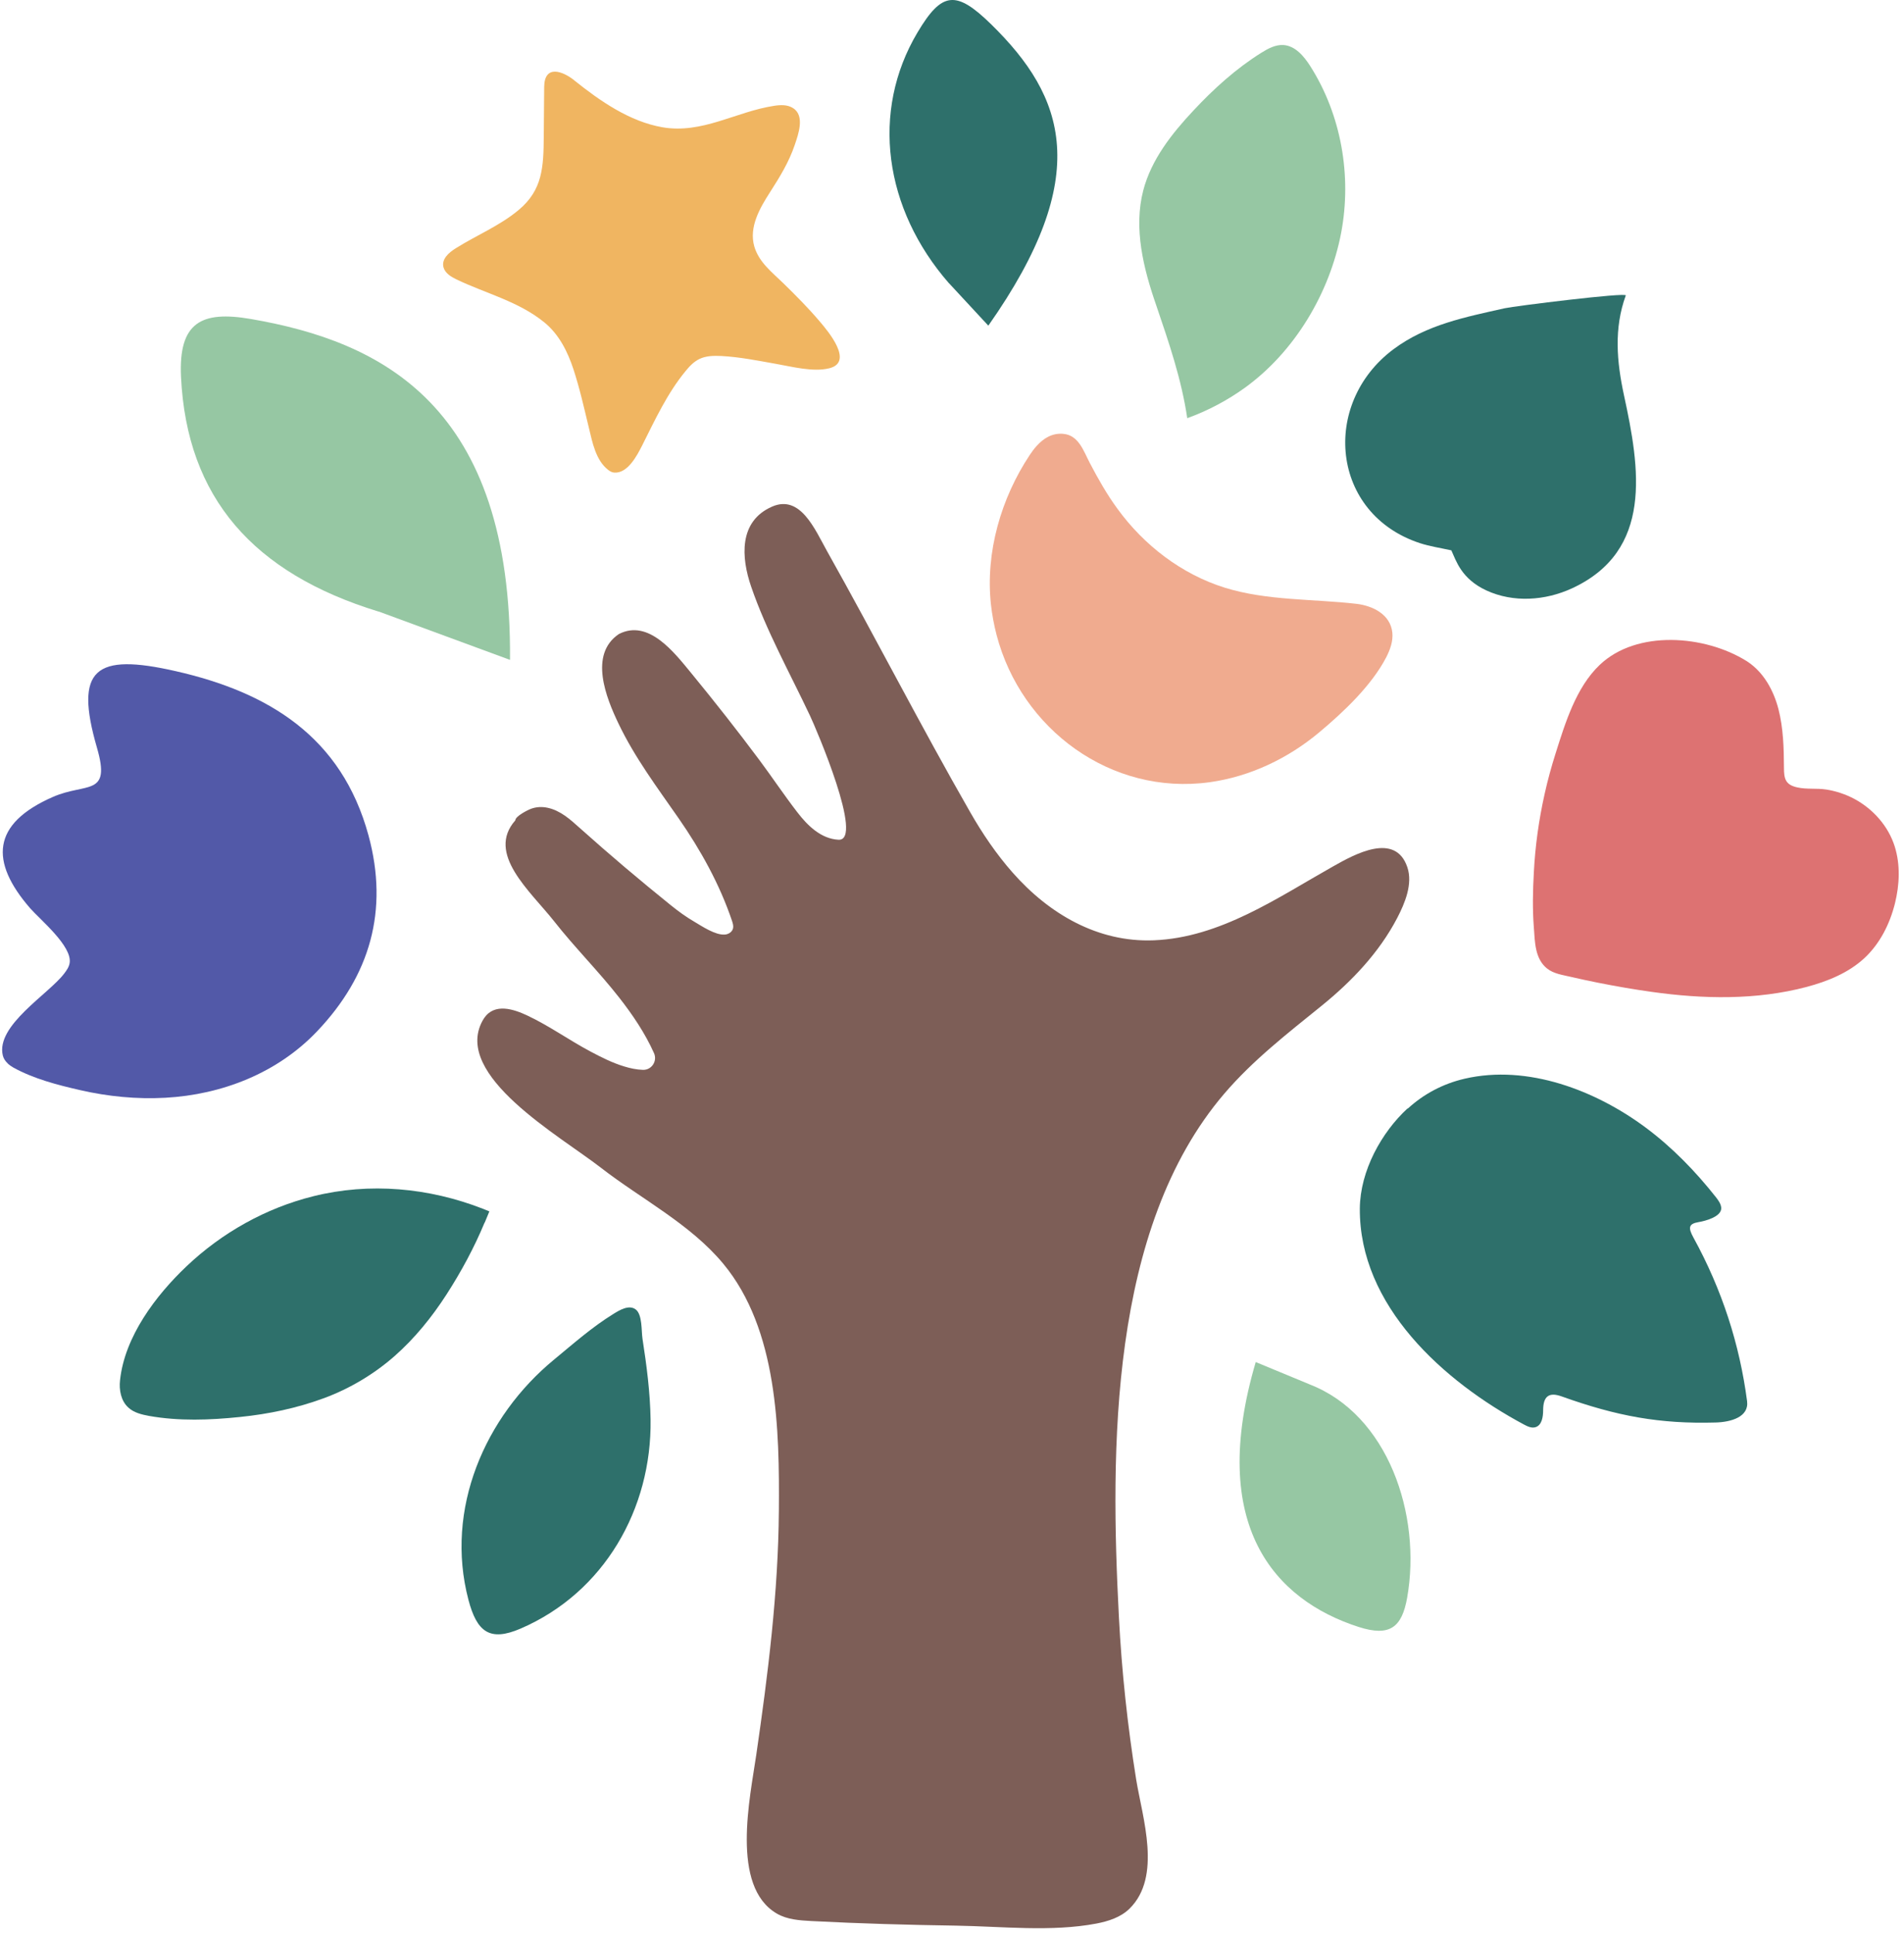
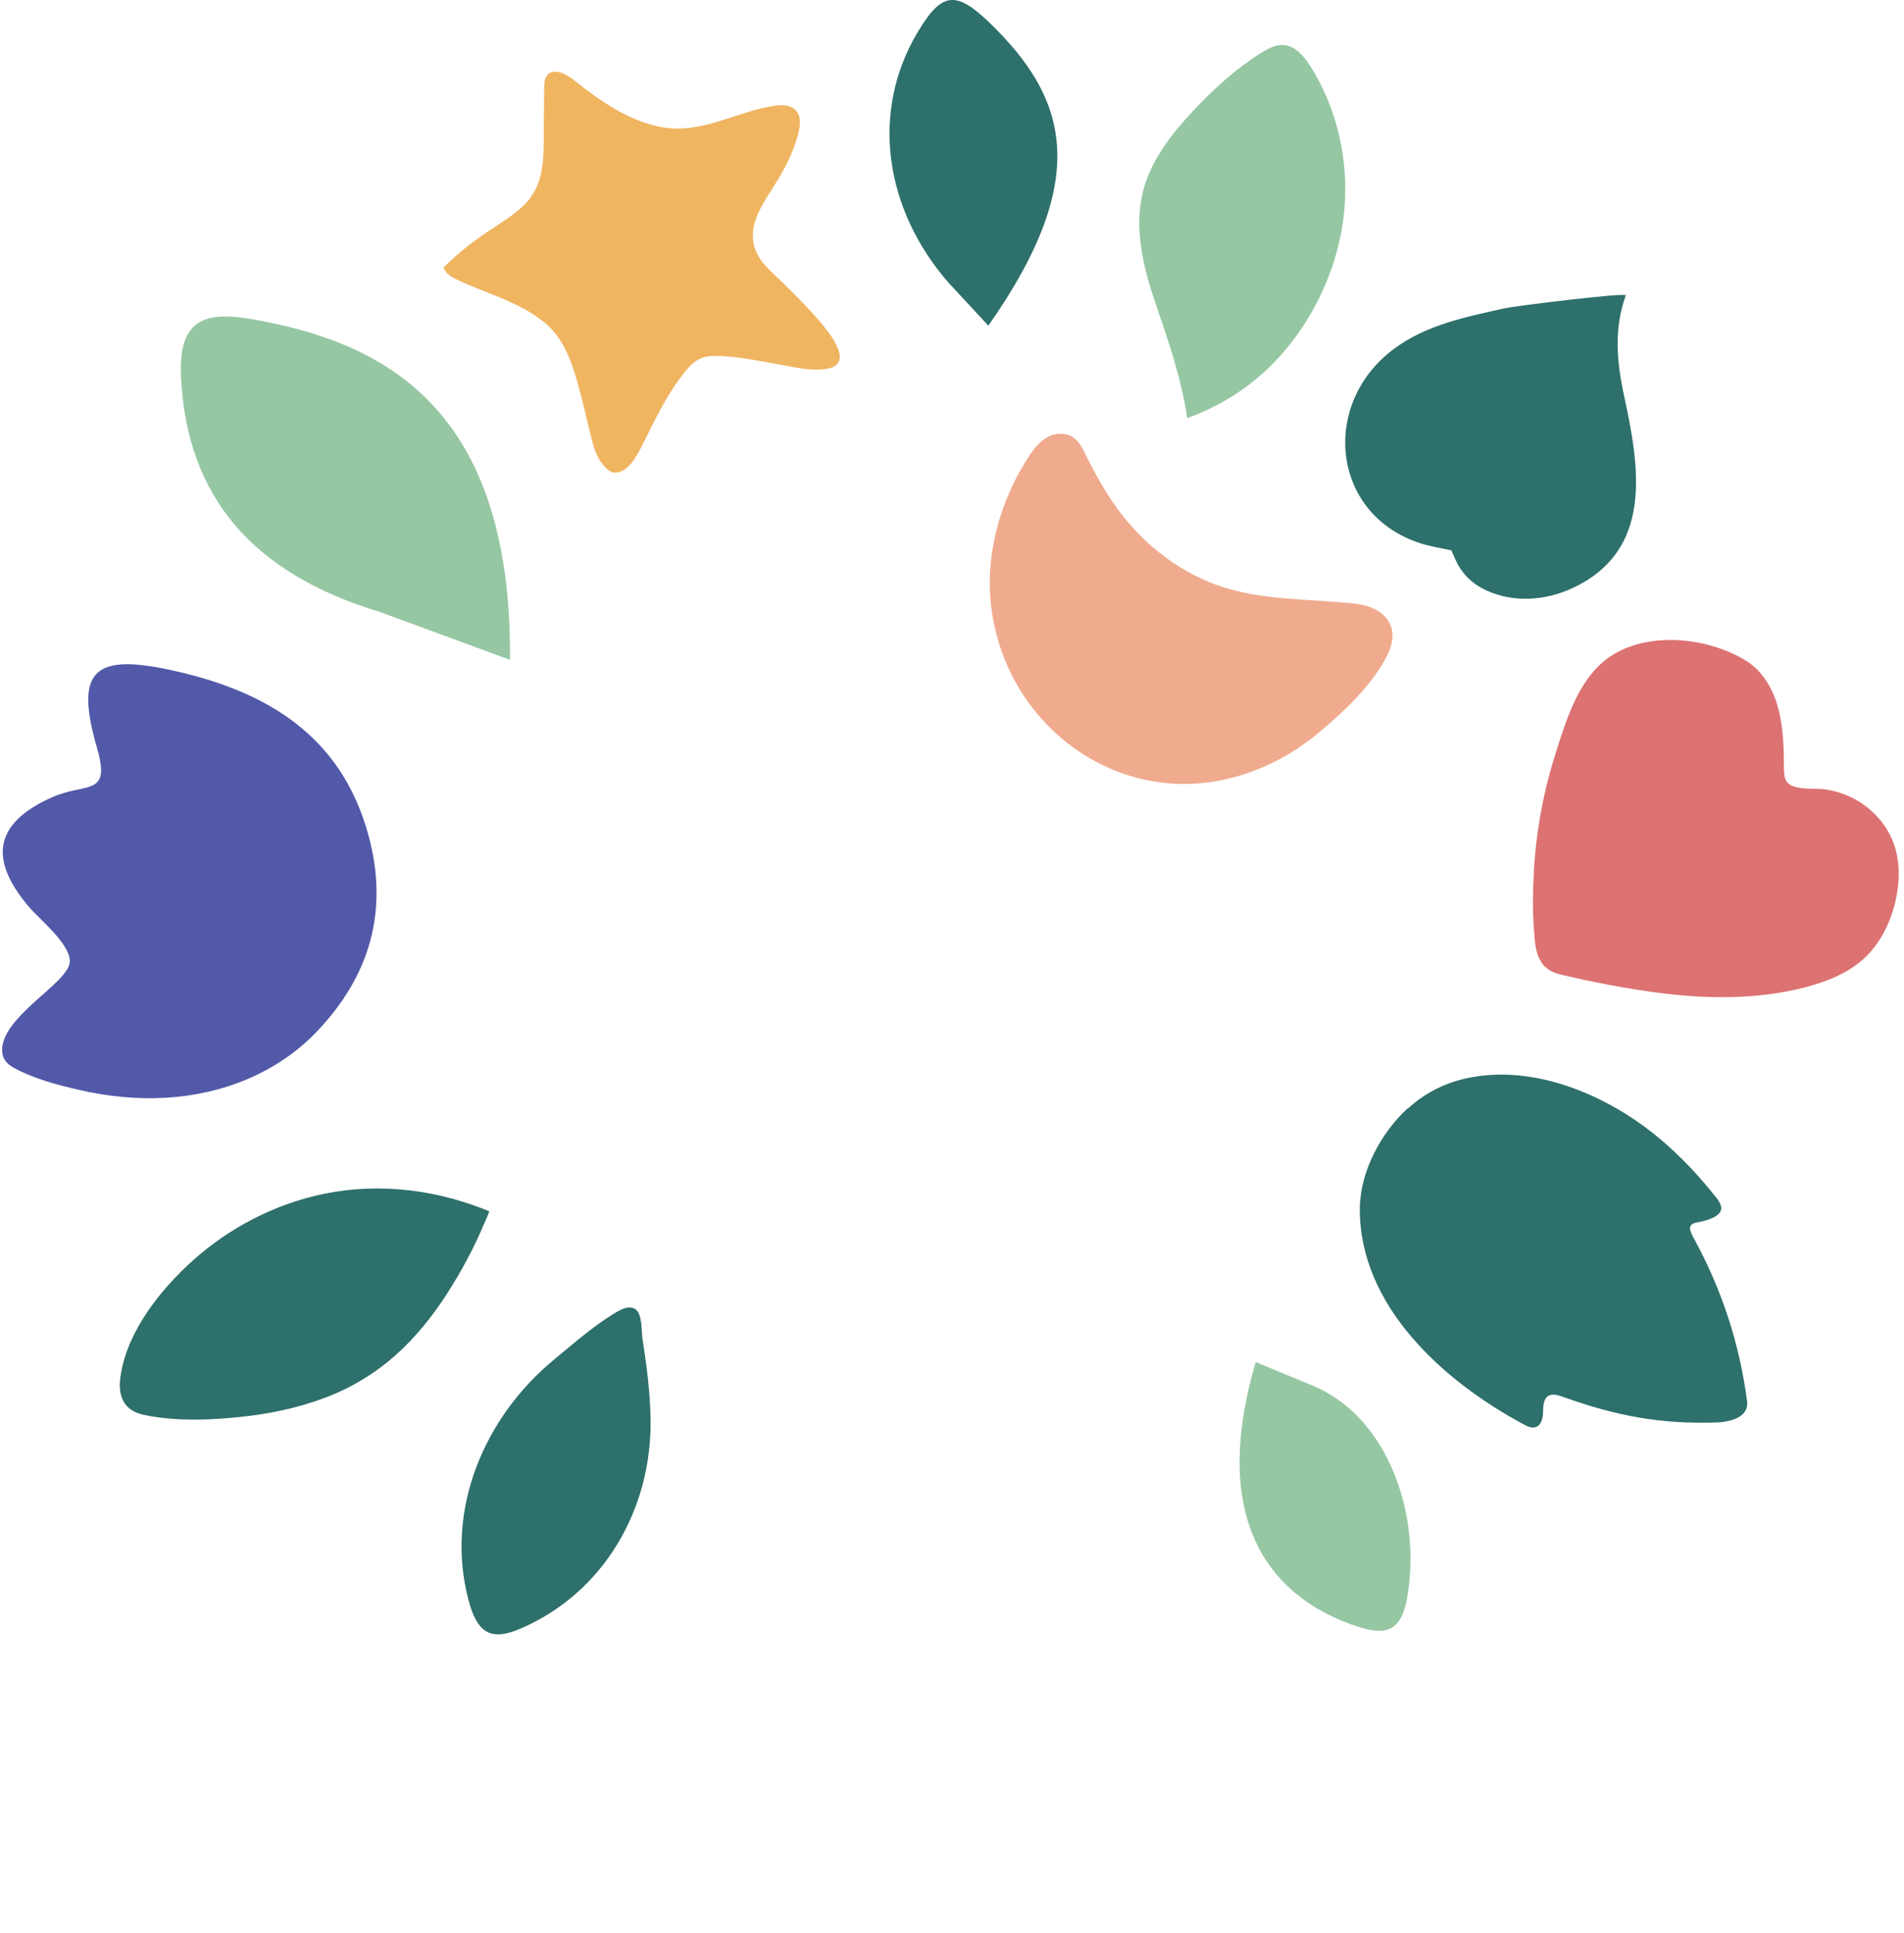
<svg xmlns="http://www.w3.org/2000/svg" width="330" height="335" viewBox="0 0 330 335" fill="none">
  <path d="M226.961 239.929C240.544 245.149 246.432 262.506 243.885 276.919C242.964 282.085 240.851 283.693 235.486 281.977C220.911 277.281 209.297 264.385 217.642 236.064L226.979 239.929H226.961Z" fill="#96C7A3" />
  <path d="M205.775 72.481C204.764 65.672 202.614 59.441 200.411 52.956C198.171 46.526 196.437 39.555 198.153 32.98C199.544 27.67 203.066 23.191 206.823 19.181C210.363 15.388 214.246 11.866 218.653 9.121C219.809 8.399 221.073 7.73 222.428 7.803C224.469 7.929 225.986 9.717 227.088 11.451C232.47 19.904 234.312 30.47 232.452 40.331C230.465 50.771 224.415 60.94 215.781 67.189C212.729 69.392 209.351 71.18 205.811 72.463L205.775 72.481Z" fill="#96C7A3" />
  <path d="M83.986 211.898C82.198 216.215 79.922 220.423 77.394 224.342C74.865 228.262 71.903 231.928 68.399 235.017C64.895 238.105 60.669 240.652 56.171 242.314C51.475 244.047 46.581 245.077 41.596 245.583C36.376 246.125 31.048 246.323 25.846 245.402C24.564 245.167 23.209 244.842 22.252 243.957C20.969 242.801 20.608 240.905 20.807 239.189C21.62 231.639 26.984 224.541 32.312 219.484C38.453 213.65 46.075 209.369 54.293 207.328C64.064 204.89 74.341 205.847 83.697 209.496C83.787 209.532 84.817 209.947 84.817 209.947L84.004 211.916L83.986 211.898Z" fill="#2E706B" />
  <path d="M164.486 49.109C153.198 36.195 150.868 19.326 159.014 5.635C163.258 -1.499 165.697 -1.752 171.838 4.263C184.553 16.743 189.592 30.416 171.296 56.442L164.486 49.091V49.109Z" fill="#2E706B" />
  <path d="M65.636 106.003C43.908 99.356 32.385 86.262 31.373 65.329C30.922 55.882 34.877 53.805 43.474 55.286C66.087 59.188 88.754 70.205 88.393 114.366L65.636 105.985V106.003Z" fill="#96C7A3" />
  <path d="M96.015 235.649C84.059 245.492 77.051 261.531 81.187 277.263C82.65 282.826 84.871 284.578 90.254 282.248C104.721 275.998 112.975 261.495 112.758 246.034C112.686 241.32 112.072 236.642 111.35 231.982C111.151 230.682 111.35 227.828 110.176 226.943C109.002 226.058 107.34 227.088 106.292 227.738C102.626 229.996 99.321 232.922 96.015 235.649Z" fill="#2E706B" />
  <path d="M179.694 77.267C180.868 75.967 182.349 75.028 184.264 75.19C186.973 75.407 187.822 78.225 188.888 80.247C190.314 82.975 191.85 85.684 193.674 88.176C198.28 94.516 204.818 99.537 212.313 101.867C219.628 104.125 227.467 103.782 235.071 104.649C237.907 104.974 240.995 106.473 241.32 109.652C241.465 111.133 240.941 112.578 240.273 113.896C237.726 118.809 232.885 123.378 228.677 126.9C223.277 131.434 216.666 134.595 209.658 135.57C192.572 137.918 177.003 126.413 172.722 110.031C172.271 108.297 171.946 106.527 171.747 104.757C170.772 95.726 173.499 86.352 178.484 78.839C178.845 78.297 179.243 77.755 179.694 77.267Z" fill="#F0AB8F" />
  <path d="M251.543 95.383C249.647 94.968 247.822 94.697 246.107 94.137C230.664 89.079 228.894 69.952 241.519 60.524C247.263 56.244 253.981 54.961 260.791 53.426C262.452 53.047 281.977 50.627 281.778 51.205C279.701 56.912 280.207 62.673 281.471 68.525C284.216 81.168 286.583 95.455 272.44 101.975C267.799 104.107 262.308 104.486 257.63 102.337C253.259 100.314 252.374 97.171 251.543 95.383Z" fill="#2E706B" />
-   <path d="M113.354 182.53C113.968 183.903 112.939 185.474 111.422 185.42C110.32 185.384 109.218 185.149 108.171 184.824C106.13 184.21 104.215 183.234 102.337 182.241C98.634 180.272 95.203 177.798 91.409 176.01C89.025 174.89 85.738 173.788 83.914 176.443C83.806 176.606 83.715 176.768 83.607 176.949C78.514 186.413 96.972 196.817 104.143 202.38C111.097 207.78 119.64 212.133 125.347 219.014C134.811 230.411 135.1 247.786 134.992 261.838C134.884 276.034 133.114 290.14 131.073 304.156C130.007 311.525 126.575 326.95 134.631 331.646C136.419 332.693 138.586 332.838 140.663 332.946C149.008 333.38 157.352 333.615 165.697 333.741C173.59 333.867 182.241 334.861 190.026 333.38C192.103 332.982 194.234 332.296 195.751 330.815C201.422 325.27 198.009 315.065 196.925 308.437C195.426 299.099 194.414 289.689 193.927 280.243C192.428 251.362 192.229 212.927 212.169 189.574C217.118 183.776 223.132 179.116 229.02 174.348C234.222 170.14 239.008 165.137 242.151 159.122C243.488 156.557 244.896 153.198 243.921 150.308C241.844 144.131 234.764 148.068 231.17 150.091C221.416 155.582 211.483 162.518 199.959 162.969C190.296 163.349 181.844 158.418 175.522 151.247C172.686 148.032 170.248 144.438 168.117 140.699C159.574 125.799 151.735 110.464 143.318 95.473C141.223 91.716 138.713 85.684 133.836 87.797C127.966 90.344 128.472 96.683 130.188 101.668C132.807 109.308 136.907 116.659 140.392 124.047C141.458 126.304 149.821 145.793 145.323 145.54C142.289 145.377 139.959 143.083 138.189 140.772C135.913 137.828 133.836 134.703 131.615 131.723C127.804 126.611 123.866 121.608 119.82 116.678C116.858 113.083 112.415 107.249 107.268 109.886C102.012 113.426 105.064 120.958 107.213 125.437C110.031 131.325 113.95 136.545 117.653 141.873C121.428 147.31 124.751 153.288 126.882 159.628C127.009 160.025 127.135 160.441 127.063 160.838C126.937 161.506 126.268 161.94 125.6 161.976C123.956 162.084 121.663 160.531 120.29 159.718C118.881 158.905 117.563 157.93 116.28 156.901C110.898 152.566 105.606 148.087 100.458 143.481C98.815 142 97.117 140.465 94.895 139.995C93.956 139.796 92.999 139.832 92.078 140.158C91.518 140.356 89.314 141.458 89.314 142.18C84.203 147.96 91.915 154.444 96.051 159.682C99.627 164.234 103.746 168.334 107.322 172.903C109.652 175.883 111.801 179.062 113.354 182.53Z" fill="#7D5E57" />
-   <path d="M99.501 13.907C104.035 17.538 109.128 21.06 114.781 22.053C121.681 23.263 127.587 19.344 134.107 18.351C135.227 18.17 136.473 18.098 137.466 18.748C139.544 20.066 138.351 23.317 137.755 25.087C136.762 28.05 135.155 30.669 133.475 33.287C131.723 36.015 129.772 39.338 130.729 42.697C131.524 45.443 133.8 47.177 135.769 49.091C137.936 51.205 140.067 53.354 142.036 55.666C143.499 57.382 148.069 62.764 143.716 63.83C140.934 64.516 137.304 63.559 134.54 63.071C131.362 62.511 128.201 61.861 124.968 61.698C123.704 61.644 122.385 61.662 121.247 62.204C120.254 62.673 119.477 63.504 118.791 64.353C115.63 68.2 113.517 72.788 111.277 77.249C110.41 78.947 108.803 82.054 106.491 81.909C106.094 81.891 105.714 81.692 105.407 81.439C103.276 79.796 102.68 76.707 102.084 74.233C101.253 70.801 100.494 67.37 99.393 64.01C98.381 60.94 96.9 57.959 94.354 55.882C89.892 52.234 84.185 50.861 79.146 48.441C78.207 47.989 77.159 47.375 76.87 46.346C76.473 44.901 77.809 43.763 79.001 43.023C82.596 40.765 86.605 39.139 89.892 36.394C94.046 32.926 94.209 28.971 94.245 23.57C94.263 20.608 94.281 18.007 94.317 15.045C94.372 11.162 97.496 12.3 99.519 13.907" fill="#F0B561" />
+   <path d="M99.501 13.907C104.035 17.538 109.128 21.06 114.781 22.053C121.681 23.263 127.587 19.344 134.107 18.351C135.227 18.17 136.473 18.098 137.466 18.748C139.544 20.066 138.351 23.317 137.755 25.087C136.762 28.05 135.155 30.669 133.475 33.287C131.723 36.015 129.772 39.338 130.729 42.697C131.524 45.443 133.8 47.177 135.769 49.091C137.936 51.205 140.067 53.354 142.036 55.666C143.499 57.382 148.069 62.764 143.716 63.83C140.934 64.516 137.304 63.559 134.54 63.071C131.362 62.511 128.201 61.861 124.968 61.698C123.704 61.644 122.385 61.662 121.247 62.204C120.254 62.673 119.477 63.504 118.791 64.353C115.63 68.2 113.517 72.788 111.277 77.249C110.41 78.947 108.803 82.054 106.491 81.909C106.094 81.891 105.714 81.692 105.407 81.439C103.276 79.796 102.68 76.707 102.084 74.233C101.253 70.801 100.494 67.37 99.393 64.01C98.381 60.94 96.9 57.959 94.354 55.882C89.892 52.234 84.185 50.861 79.146 48.441C78.207 47.989 77.159 47.375 76.87 46.346C82.596 40.765 86.605 39.139 89.892 36.394C94.046 32.926 94.209 28.971 94.245 23.57C94.263 20.608 94.281 18.007 94.317 15.045C94.372 11.162 97.496 12.3 99.519 13.907" fill="#F0B561" />
  <path d="M243.993 192.139C246.685 189.664 250.026 187.84 253.855 186.955C264.782 184.426 276.613 188.996 285.3 195.48C289.852 198.876 293.897 203.048 297.401 207.491C297.835 208.051 298.286 208.665 298.323 209.369C298.377 210.886 295.523 211.627 294.403 211.808C292.669 212.097 292.561 212.765 293.5 214.481C298.503 223.584 301.519 233.066 302.802 242.837C303.163 245.583 300.02 246.468 297.347 246.54C287.684 246.811 280.261 245.456 270.634 242.007C268.449 241.23 267.473 242.007 267.455 244.391C267.455 245.565 267.239 247.028 266.119 247.353C265.451 247.551 264.764 247.226 264.15 246.901C250.17 239.424 235.559 226.293 235.685 209.442C235.739 202.903 239.46 196.239 243.957 192.102" fill="#2E706B" />
  <path d="M302.657 114.528C302.657 114.528 302.838 114.637 302.928 114.709C305.691 116.551 307.407 119.676 308.238 122.891C309.087 126.196 309.177 129.646 309.195 133.041C309.195 134.956 309.43 136.021 311.525 136.473C313.169 136.834 314.849 136.581 316.51 136.834C318.172 137.087 319.924 137.665 321.459 138.496C324.674 140.248 327.293 143.192 328.395 146.714C329.388 149.893 329.226 153.342 328.431 156.575C327.546 160.116 325.848 163.511 323.193 166.004C320.412 168.604 316.763 170.085 313.079 171.061C304.373 173.355 295.144 173.156 286.293 171.91C283.169 171.476 280.062 170.934 276.974 170.32C275.402 170.013 273.849 169.67 272.278 169.309C270.833 168.966 269.297 168.785 268.123 167.846C266.028 166.166 266.028 163.258 265.848 160.784C265.595 157.569 265.667 154.336 265.848 151.121C266.083 146.587 266.715 142.072 267.708 137.629C268.232 135.245 268.882 132.879 269.623 130.549C271.284 125.293 273.163 119.134 277.245 115.251C283.693 109.092 295.523 110.085 302.675 114.546" fill="#DD7272" />
  <path d="M1.355 184.318C0.939 183.939 0.614 183.469 0.488 182.927C-0.759 177.726 8.417 172.307 11.126 168.731C11.541 168.189 11.957 167.593 12.065 166.925C12.571 163.999 6.99 159.429 5.202 157.388C-1.77 149.333 -1.481 142.776 9.175 138.117C14.955 135.588 19.272 138.117 16.815 129.628C12.824 115.883 16.472 113.137 30.434 116.316C46.527 119.965 59.206 127.677 63.866 144.781C67.406 157.804 64.137 169.092 54.961 178.737C48.098 185.962 38.507 189.718 28.646 190.26C23.715 190.531 18.73 190.043 13.925 188.942C9.97 188.039 5.888 186.991 2.312 185.022C1.969 184.824 1.626 184.589 1.337 184.318" fill="#5259A8" />
</svg>